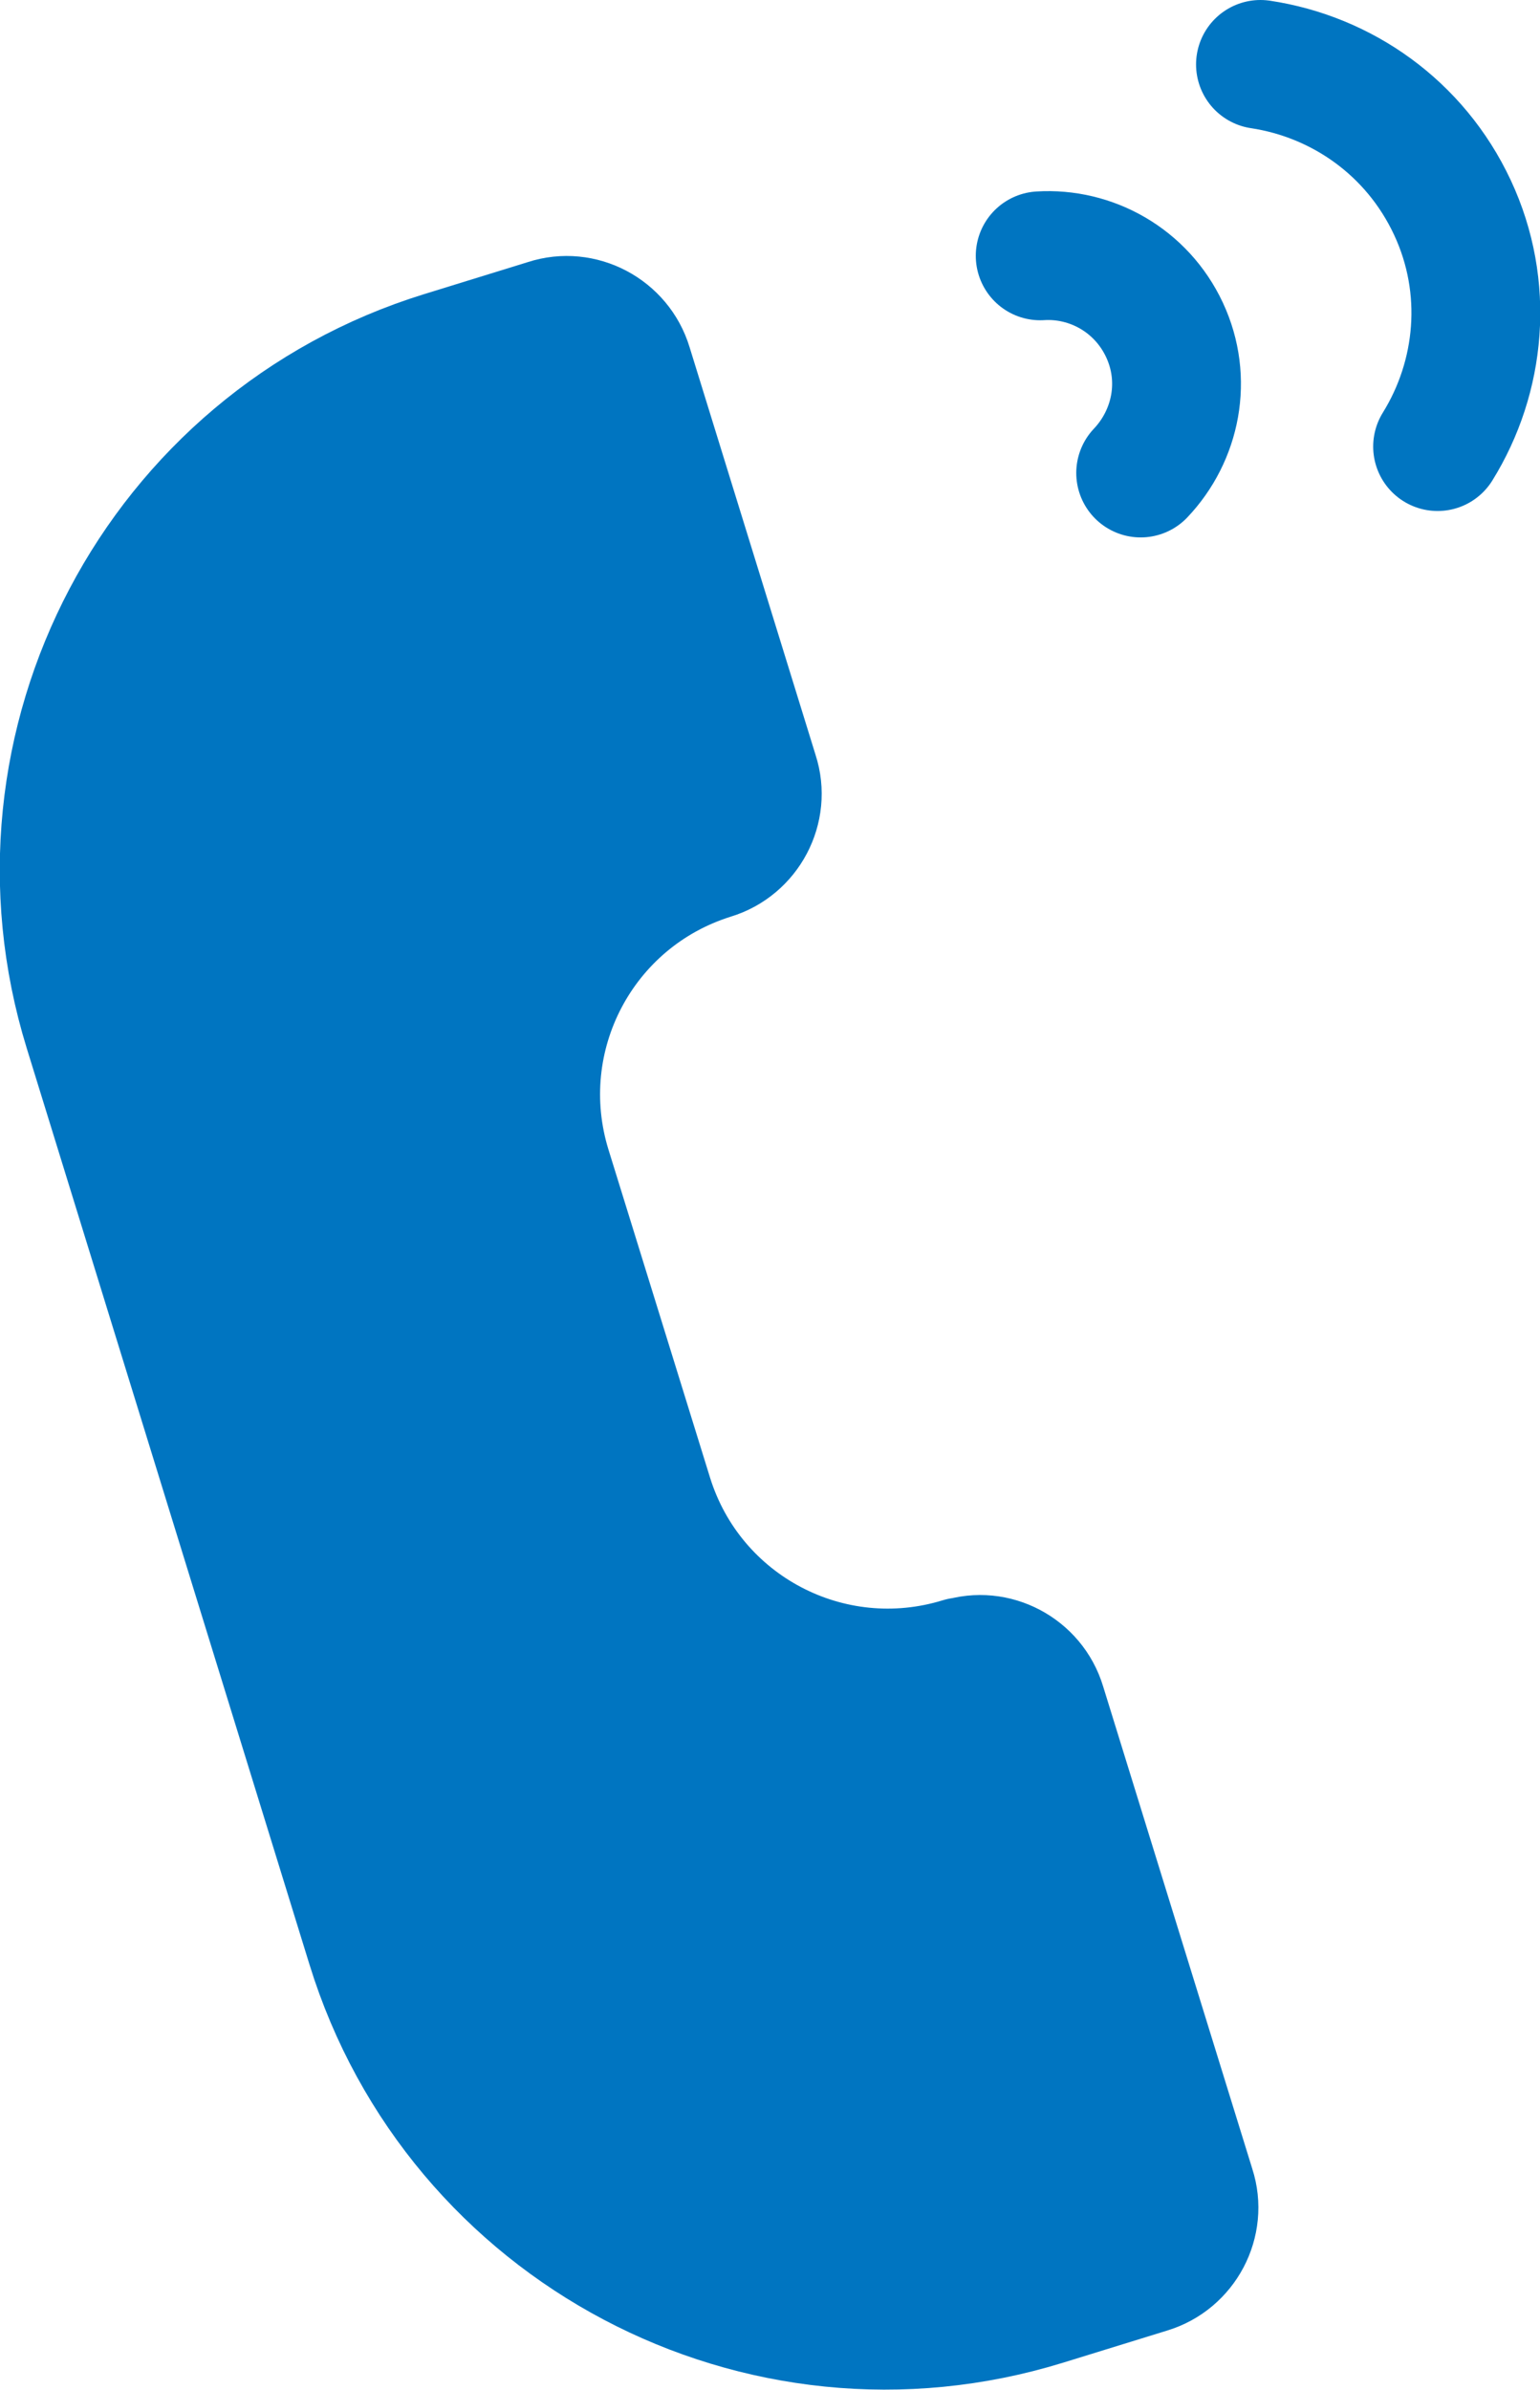
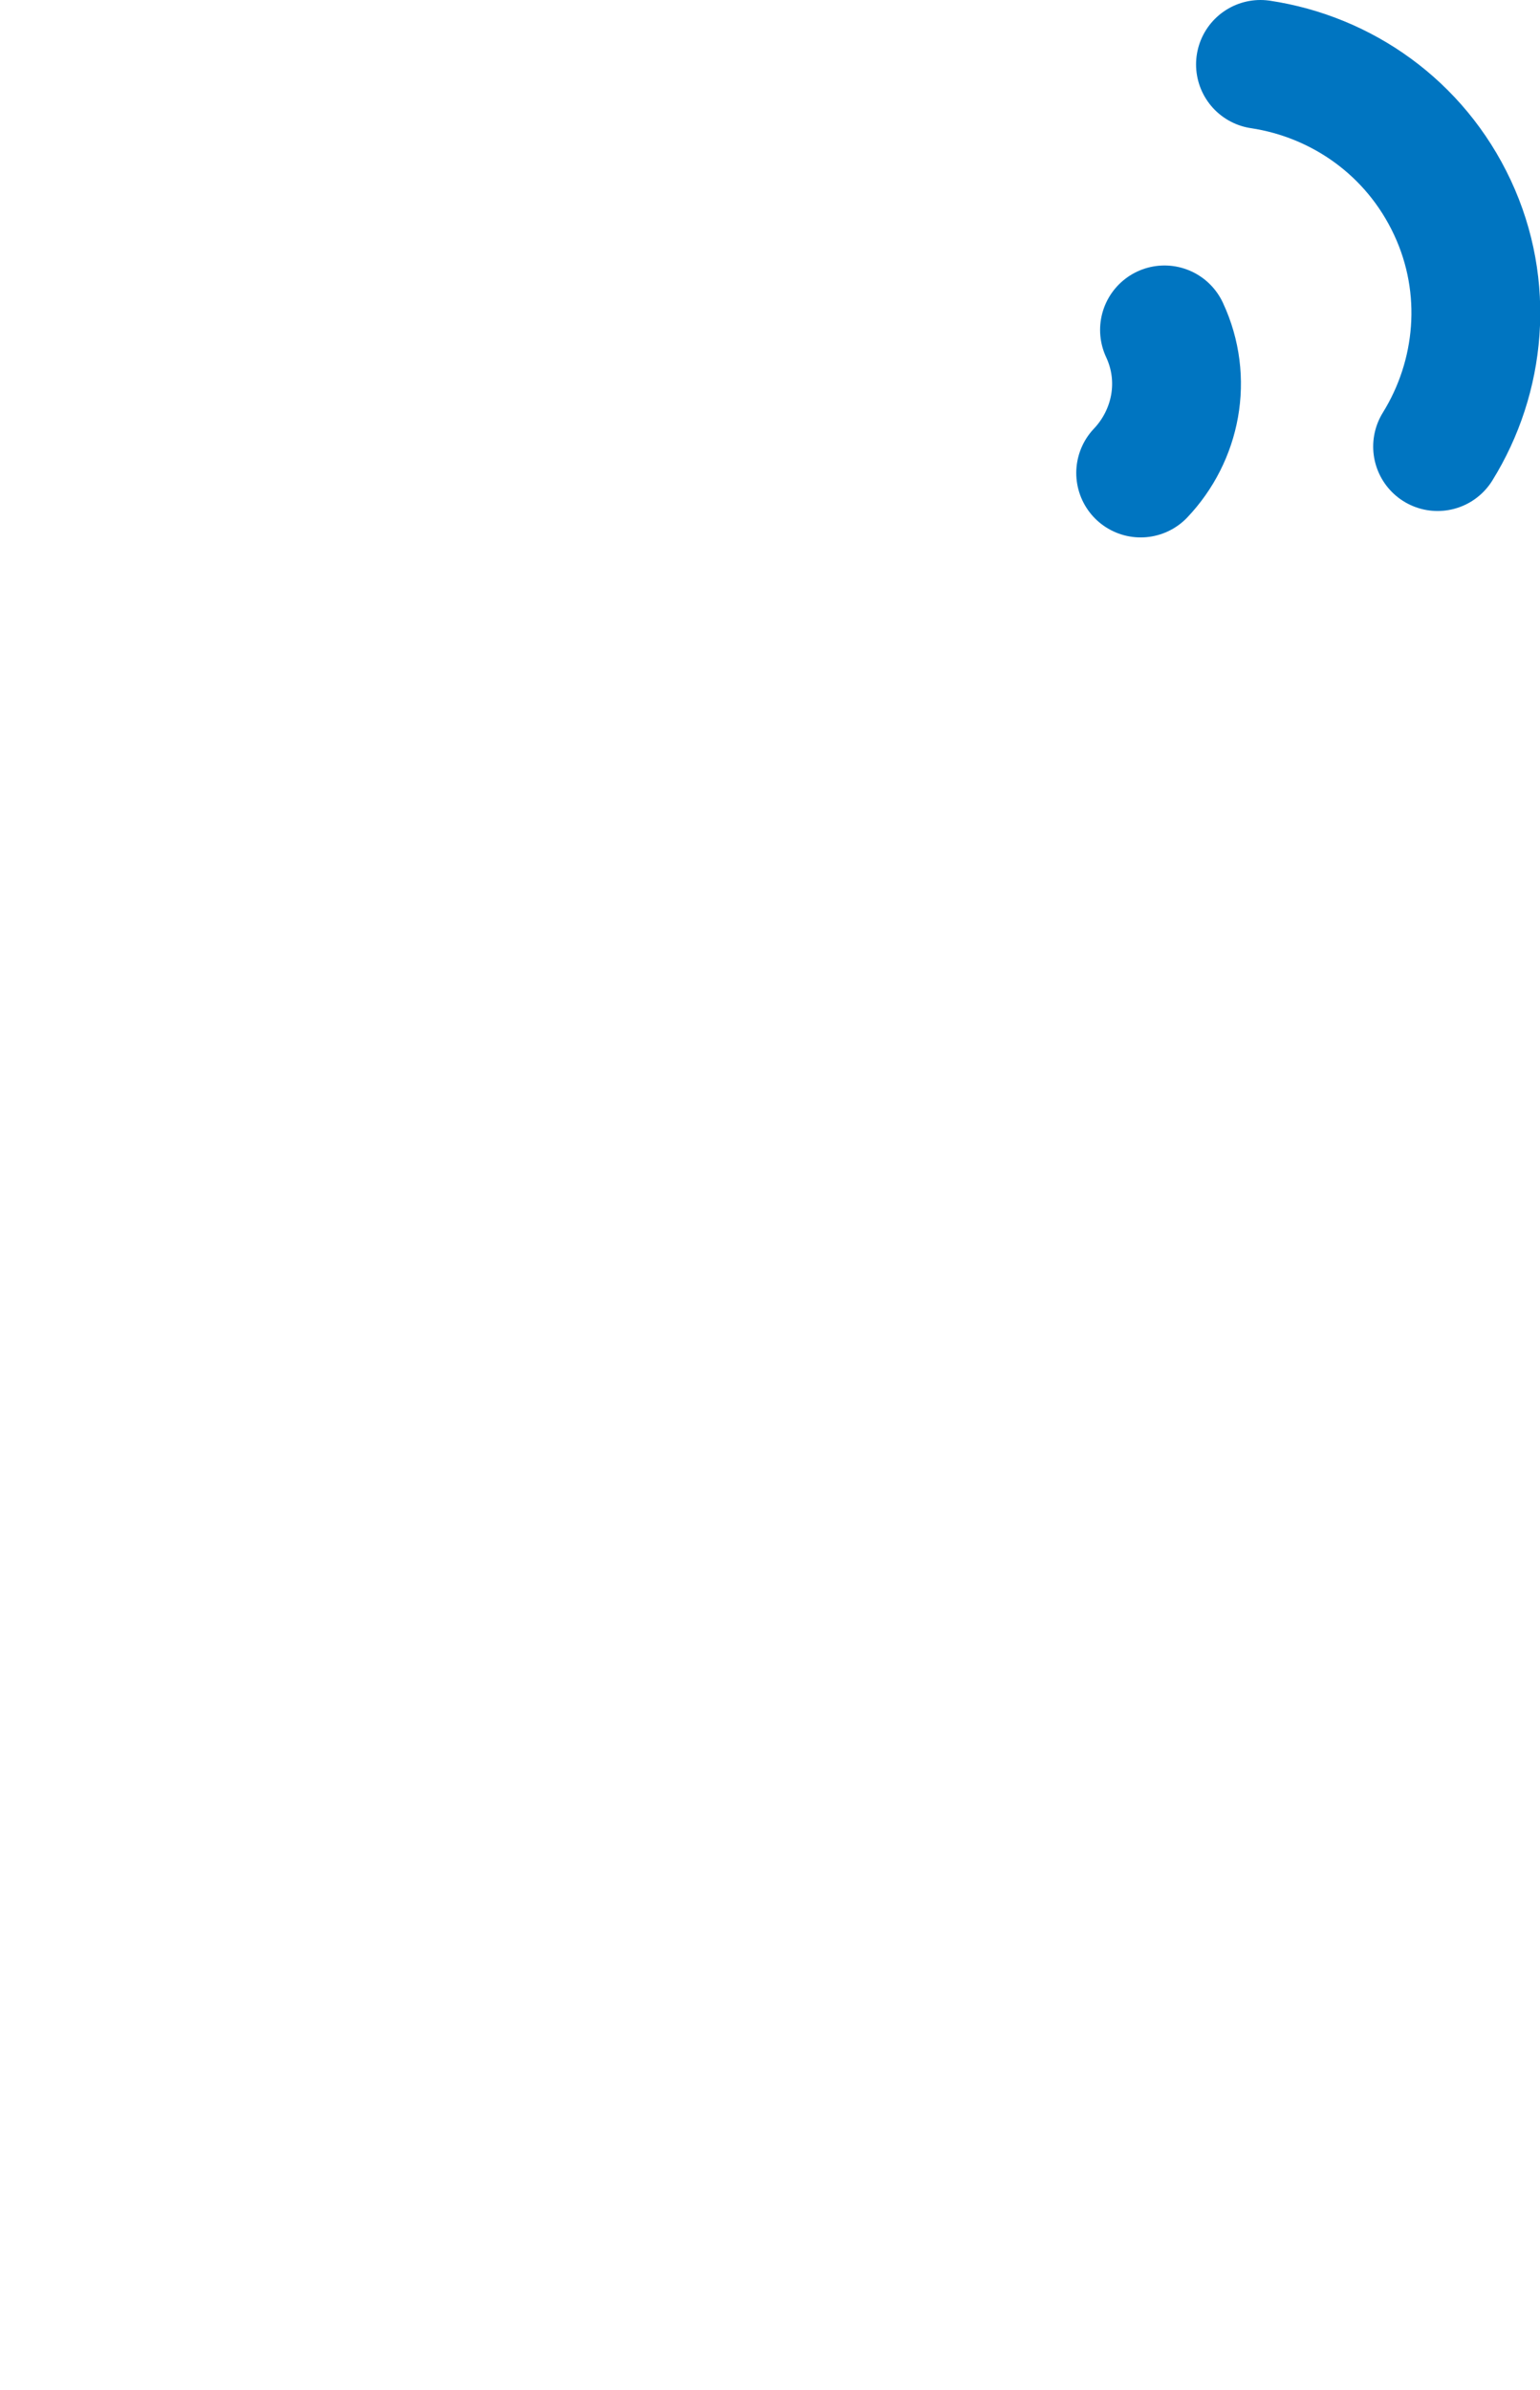
<svg xmlns="http://www.w3.org/2000/svg" viewBox="0 0 23.91 37.09">
  <defs>
    <style>.d{fill:#0075c1;}.d,.e{stroke:#0075c1;stroke-linecap:round;stroke-linejoin:round;stroke-width:2px;}.e{fill:none;}</style>
  </defs>
  <g id="a" />
  <g id="b">
    <g id="c">
      <g>
-         <path class="d" d="M14.93,25.79c-2.05,.63-4.22-.51-4.86-2.56l-1.58-5.1c-.63-2.05,.51-4.22,2.56-4.86h0c.53-.16,.83-.73,.66-1.25l-1.96-6.34c-.16-.53-.73-.83-1.25-.66l-1.62,.5C2.48,6.88,.01,11.56,1.37,15.97l4.39,14.22c1.36,4.41,6.04,6.88,10.45,5.52l1.62-.5c.53-.16,.83-.73,.66-1.25l-2.32-7.5c-.16-.53-.73-.83-1.25-.66h0Z" />
        <path class="e" d="M19.57,1c1.26,.19,2.4,.98,2.98,2.22s.44,2.63-.23,3.71" />
-         <path class="e" d="M17.71,7.34c.55-.58,.73-1.45,.37-2.22s-1.14-1.2-1.93-1.15" />
+         <path class="e" d="M17.71,7.34c.55-.58,.73-1.45,.37-2.22" />
      </g>
    </g>
  </g>
</svg>